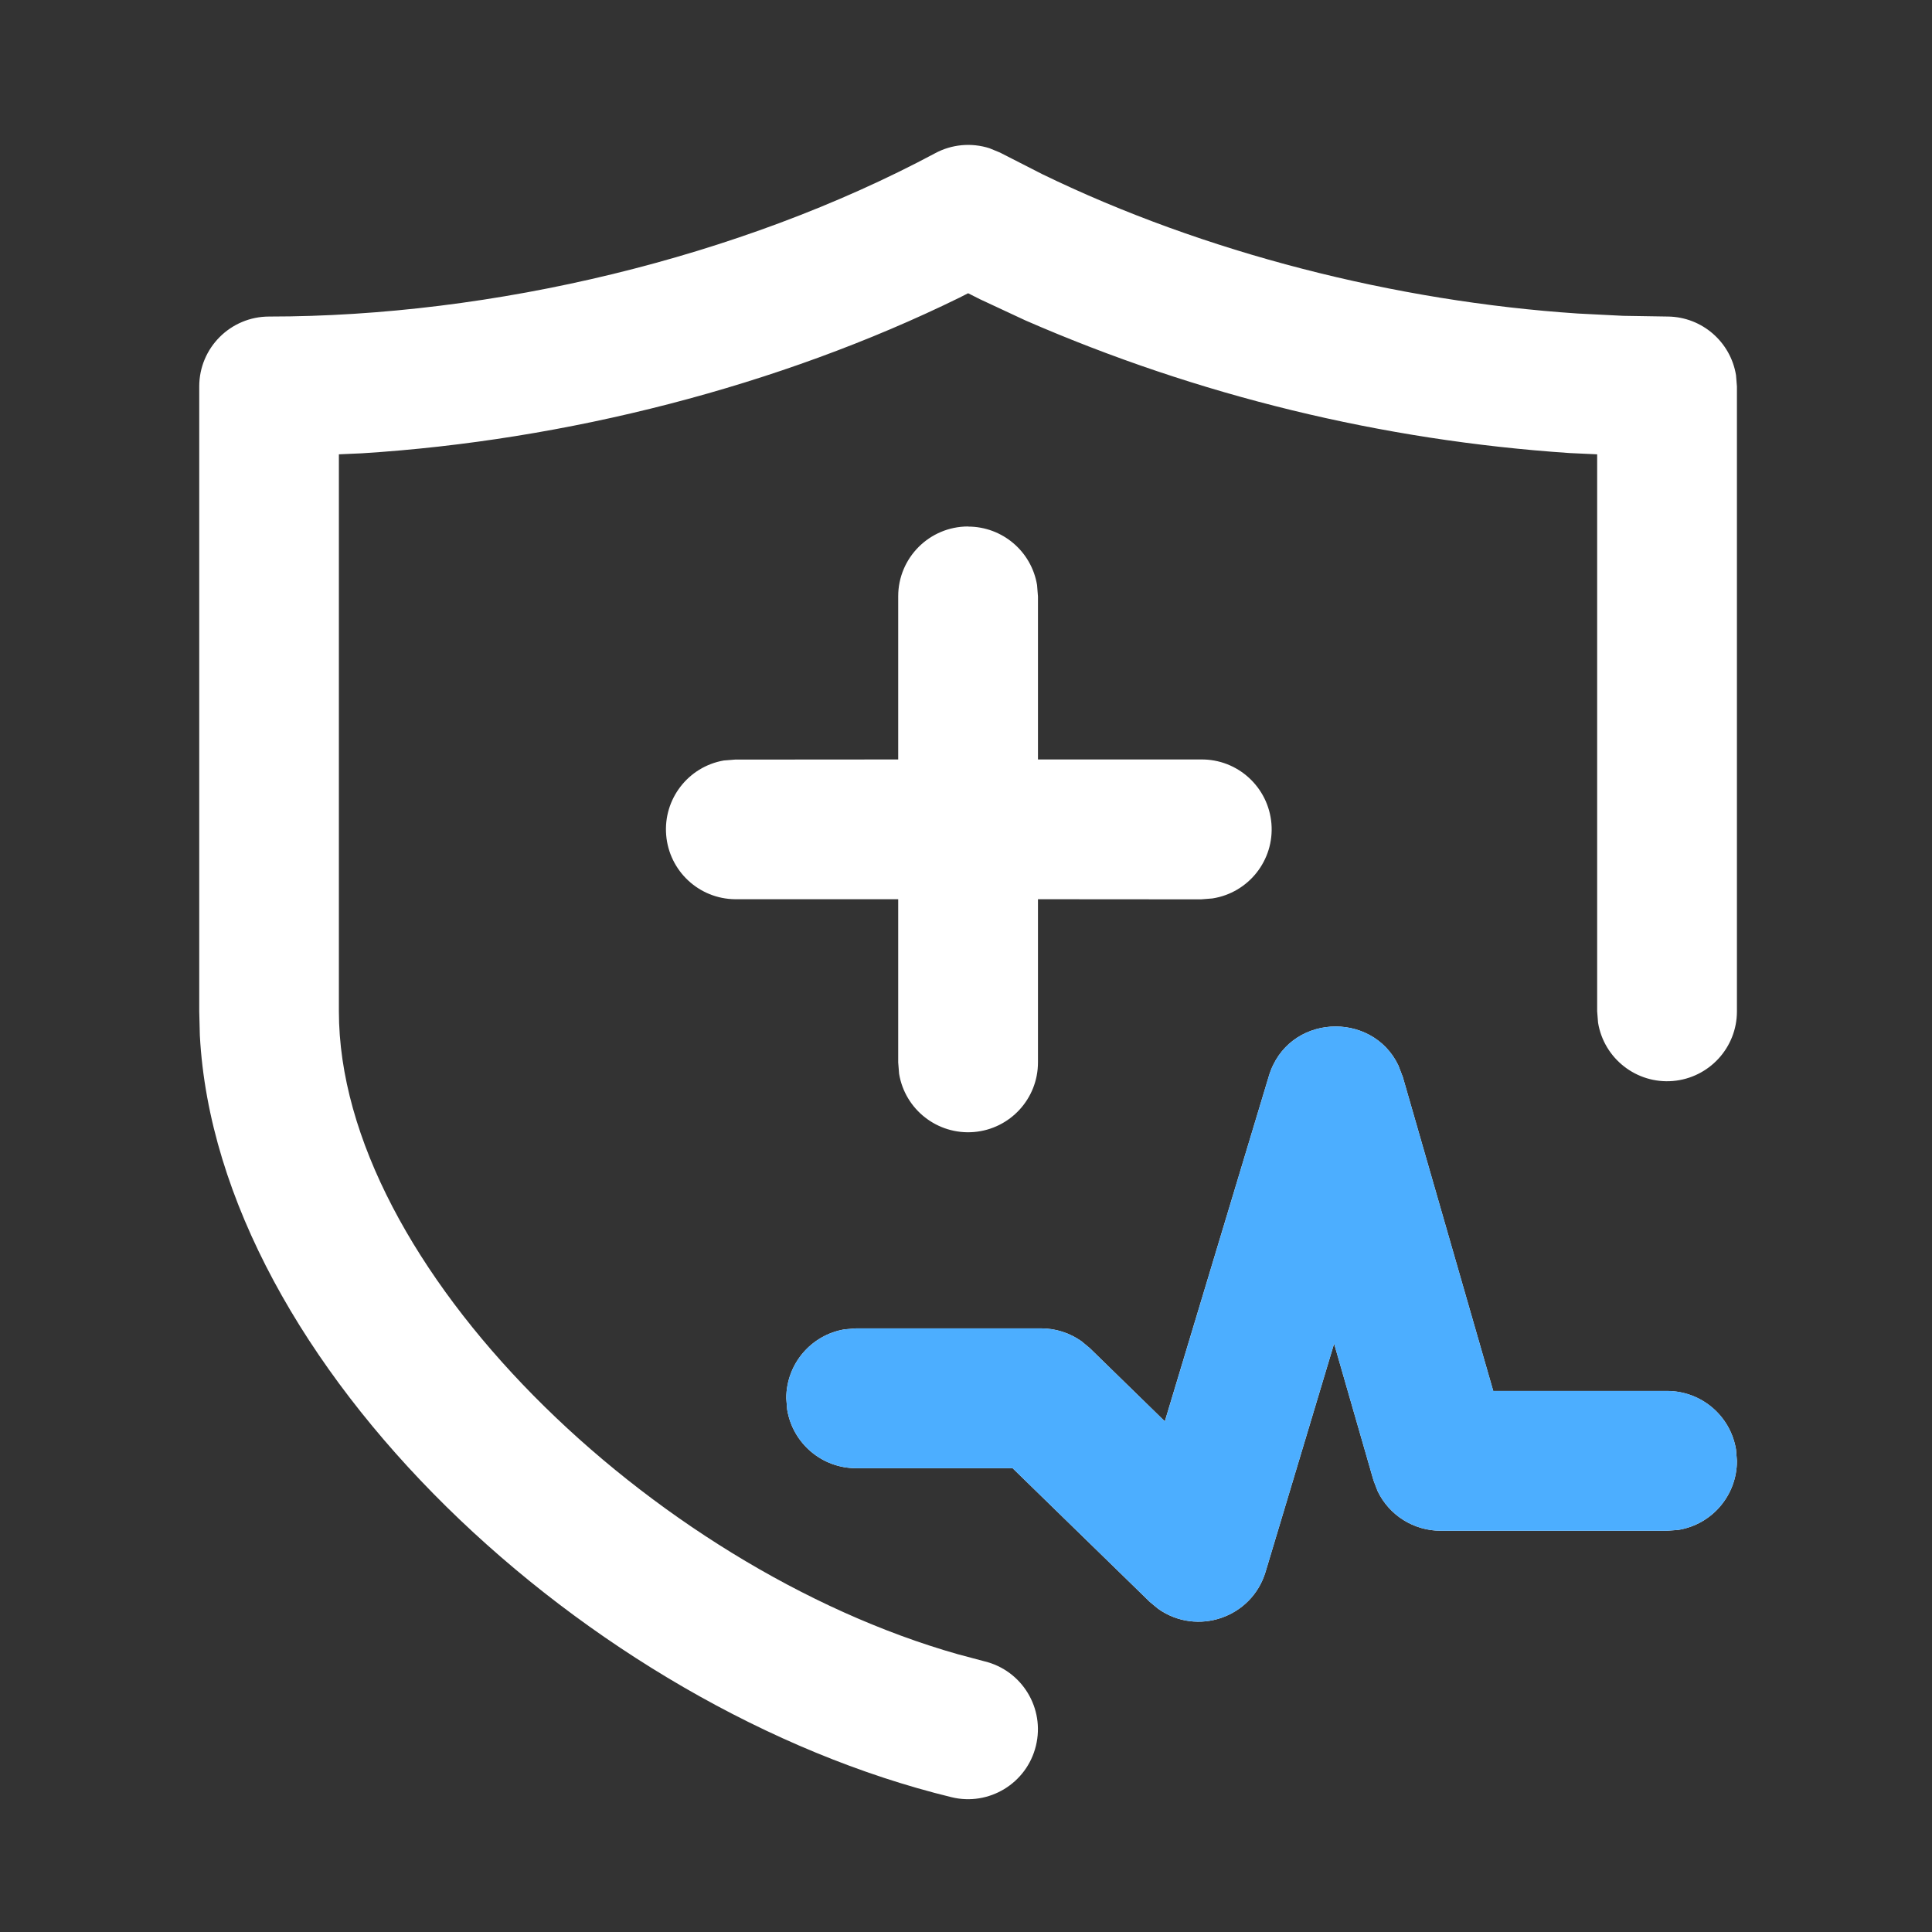
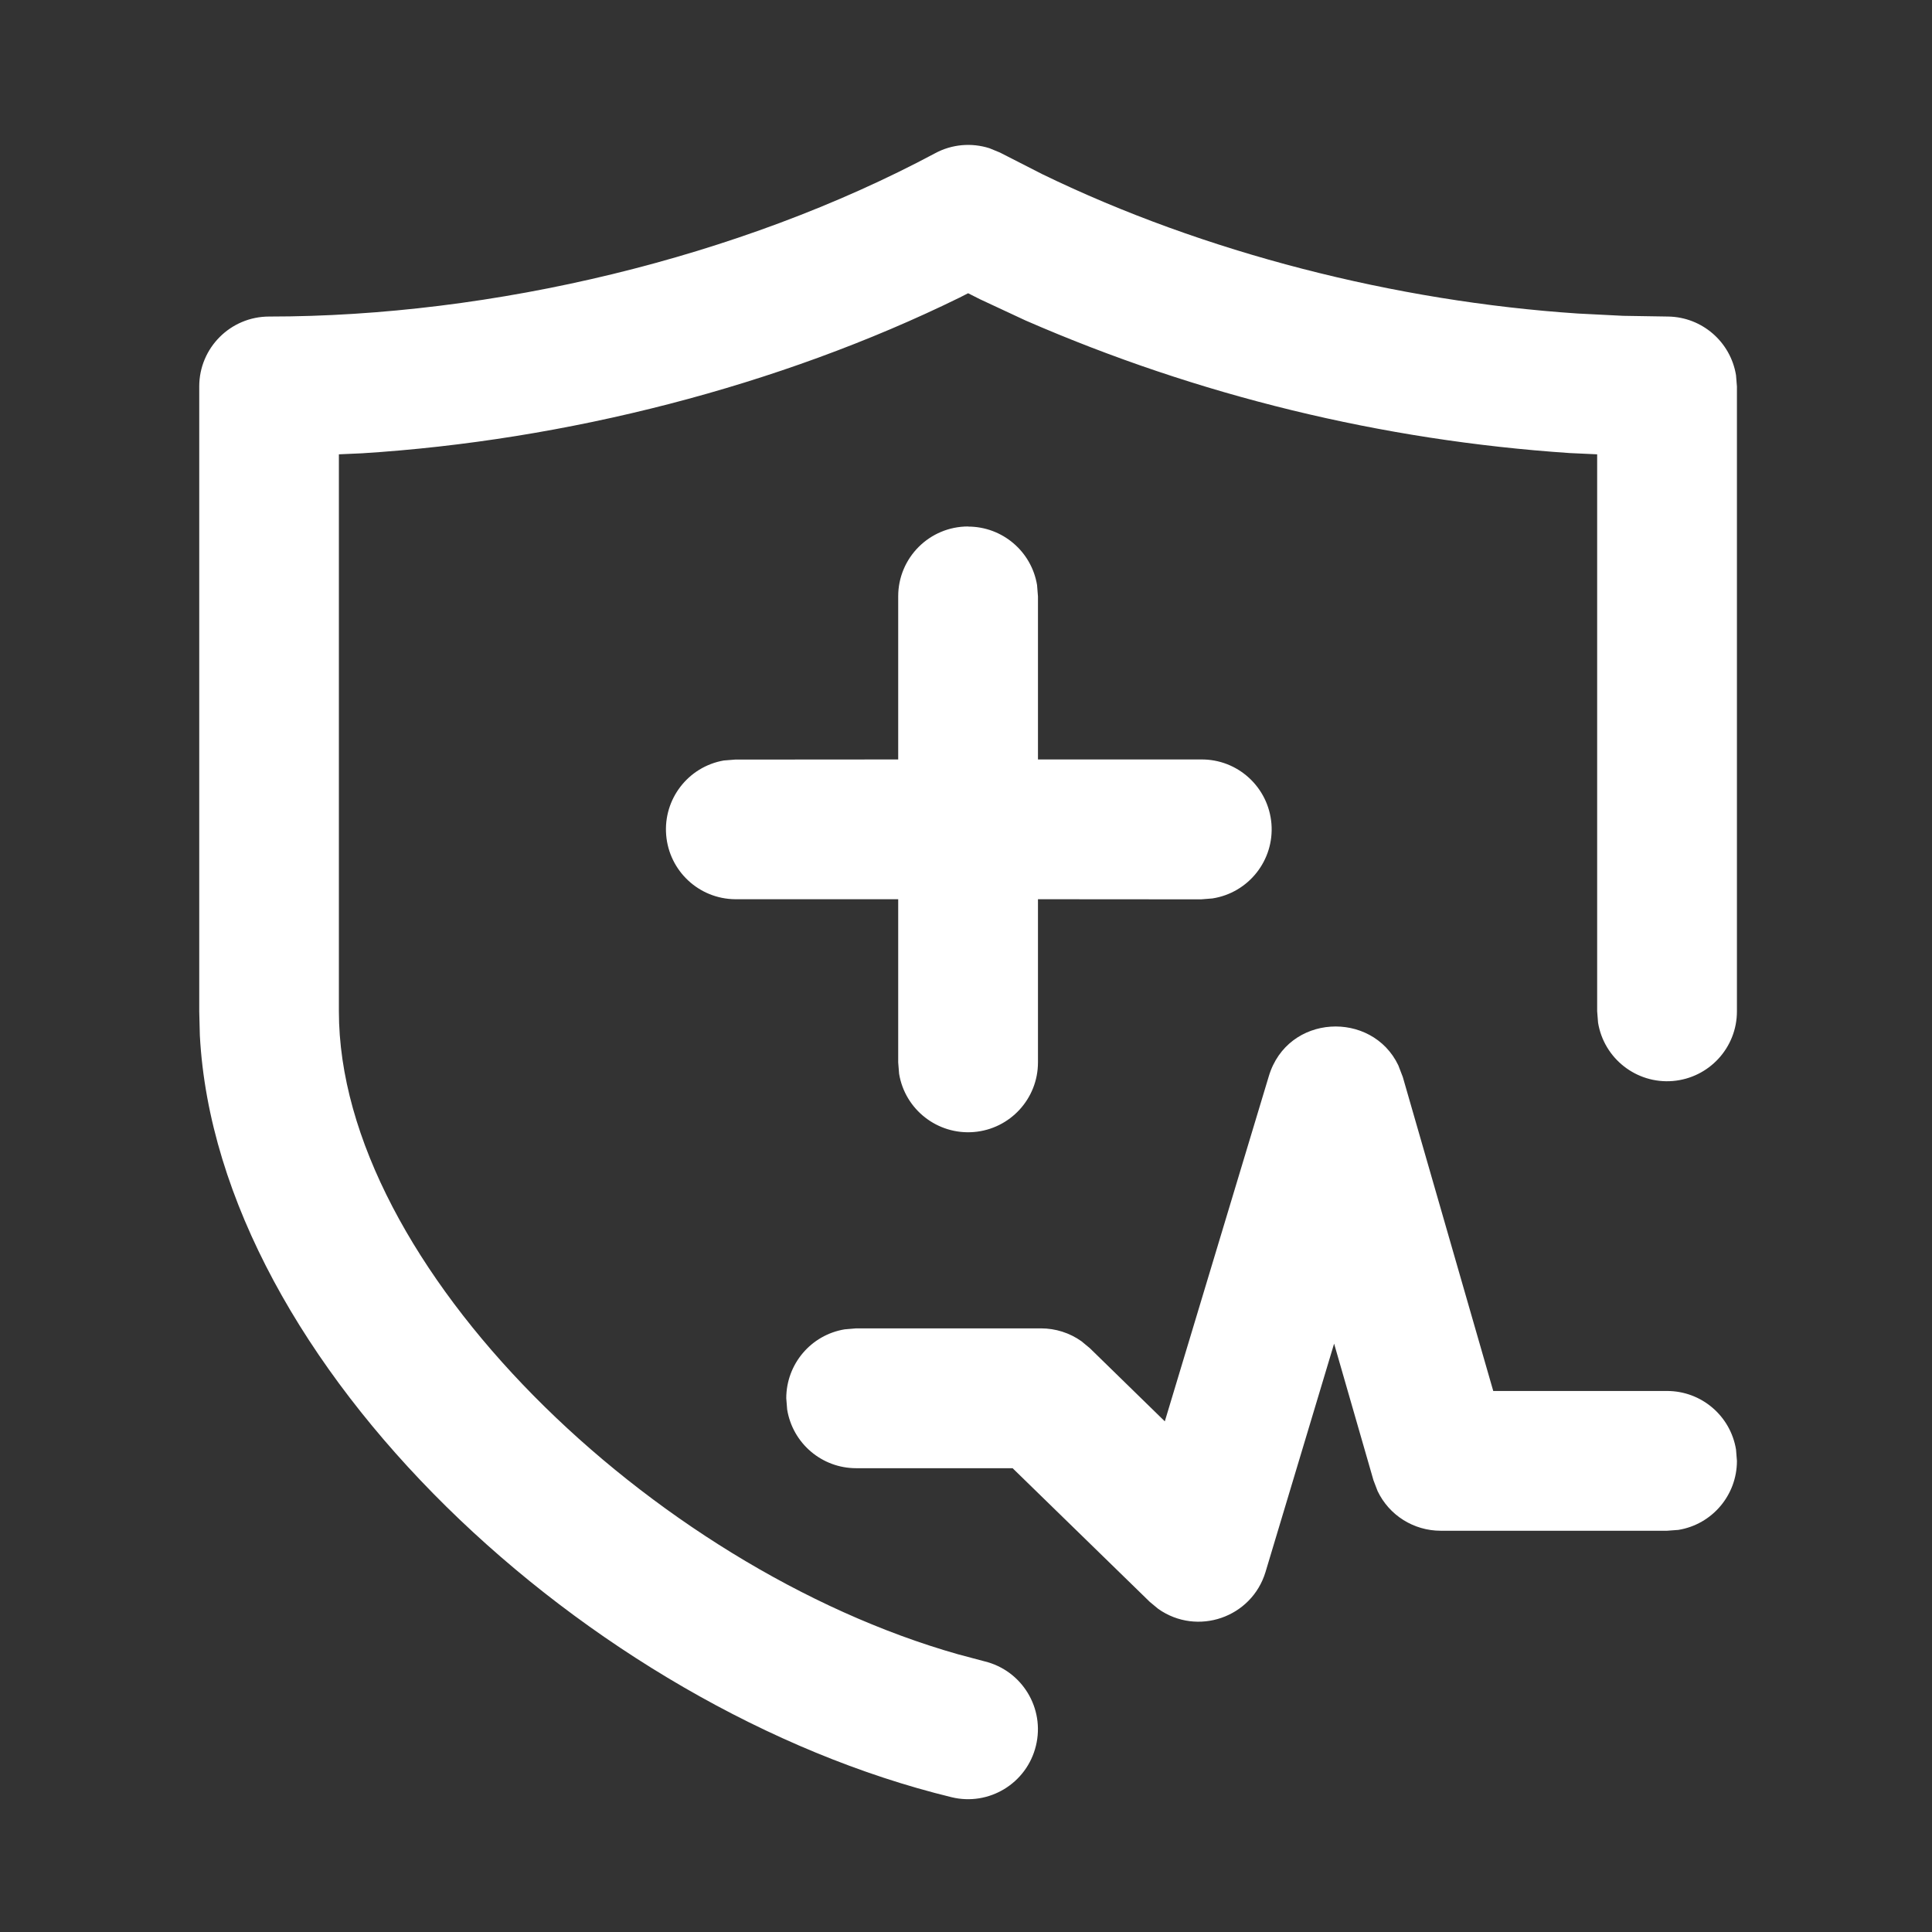
<svg xmlns="http://www.w3.org/2000/svg" fill="none" version="1.1" width="32" height="32" viewBox="0 0 32 32">
  <rect x="0" y="0" width="32" height="32" fill="#333333" stroke="none" />
  <defs>
    <clipPath id="master_svg0_49_1772">
      <rect x="0" y="0" width="32" height="32" rx="0" />
    </clipPath>
  </defs>
  <g clip-path="url(#master_svg0_49_1772)">
    <g>
      <path d="M16.388,2.455L16.561,2.526L17.264,2.885C19.944,4.187,23.116,4.992,26.134,5.193L26.884,5.231L27.631,5.243C28.191,5.252,28.664,5.662,28.754,6.215L28.769,6.401L28.769,16.75C28.77,17.353,28.307,17.855,27.706,17.905C27.106,17.954,26.567,17.534,26.469,16.939L26.454,16.75L26.454,7.525L25.998,7.504C22.89,7.295,19.842,6.553,16.986,5.308L16.233,4.957L16.035,4.857L15.896,4.928C12.897,6.399,9.37,7.296,5.997,7.508L5.613,7.525L5.613,16.75C5.613,20.964,10.792,25.962,15.871,27.401L16.307,27.517C16.928,27.668,17.31,28.294,17.158,28.916C17.007,29.538,16.38,29.919,15.759,29.767C9.758,28.306,3.599,22.601,3.31,17.148L3.3,16.752L3.3,6.401C3.3,5.761,3.818,5.243,4.458,5.243C8.158,5.243,12.249,4.27,15.489,2.538C15.765,2.389,16.089,2.36,16.388,2.455ZM23.16,17.644L23.235,17.839L24.733,23.039L27.612,23.039C28.179,23.039,28.662,23.449,28.754,24.009L28.769,24.196C28.77,24.764,28.359,25.249,27.799,25.34L27.612,25.354L23.863,25.354C23.416,25.354,23.009,25.099,22.817,24.696L22.749,24.518L22.097,22.255L20.961,26.037C20.732,26.793,19.831,27.103,19.185,26.649L19.045,26.533L16.772,24.318L14.18,24.318C13.613,24.318,13.13,23.907,13.038,23.347L13.023,23.16C13.023,22.594,13.432,22.11,13.991,22.018L14.18,22.002L17.242,22.002C17.482,22.002,17.716,22.076,17.912,22.215L18.051,22.33L19.293,23.542L21.015,17.827C21.325,16.789,22.724,16.733,23.16,17.644ZM16.035,8.722C16.601,8.722,17.084,9.131,17.177,9.69L17.192,9.879L17.192,12.579L19.894,12.579C20.501,12.573,21.009,13.037,21.059,13.643C21.108,14.248,20.681,14.788,20.081,14.881L19.894,14.896L17.192,14.894L17.192,17.595C17.193,18.198,16.73,18.701,16.129,18.75C15.529,18.799,14.99,18.379,14.892,17.785L14.877,17.597L14.877,14.894L12.176,14.894C11.577,14.888,11.083,14.427,11.034,13.831C10.985,13.234,11.399,12.699,11.988,12.596L12.176,12.581L14.877,12.579L14.877,9.877C14.877,9.238,15.395,8.72,16.035,8.72L16.035,8.722Z" fill="#FFFFFF" fill-opacity="1" />
    </g>
    <g>
-       <path d="M23.16,17.644L23.235,17.838L24.733,23.038L27.612,23.038C28.179,23.038,28.662,23.449,28.754,24.009L28.769,24.196C28.77,24.764,28.359,25.248,27.799,25.34L27.612,25.354L23.863,25.354C23.416,25.354,23.009,25.098,22.817,24.696L22.749,24.518L22.097,22.255L20.961,26.037C20.732,26.793,19.831,27.103,19.185,26.648L19.045,26.533L16.772,24.318L14.18,24.318C13.613,24.318,13.13,23.907,13.038,23.347L13.023,23.16C13.023,22.594,13.432,22.11,13.991,22.018L14.18,22.002L17.242,22.002C17.482,22.002,17.716,22.076,17.912,22.214L18.051,22.33L19.294,23.542L21.015,17.827C21.325,16.789,22.724,16.733,23.16,17.644Z" fill="#4CAEFF" fill-opacity="1" style="mix-blend-mode:passthrough" />
-     </g>
+       </g>
  </g>
</svg>